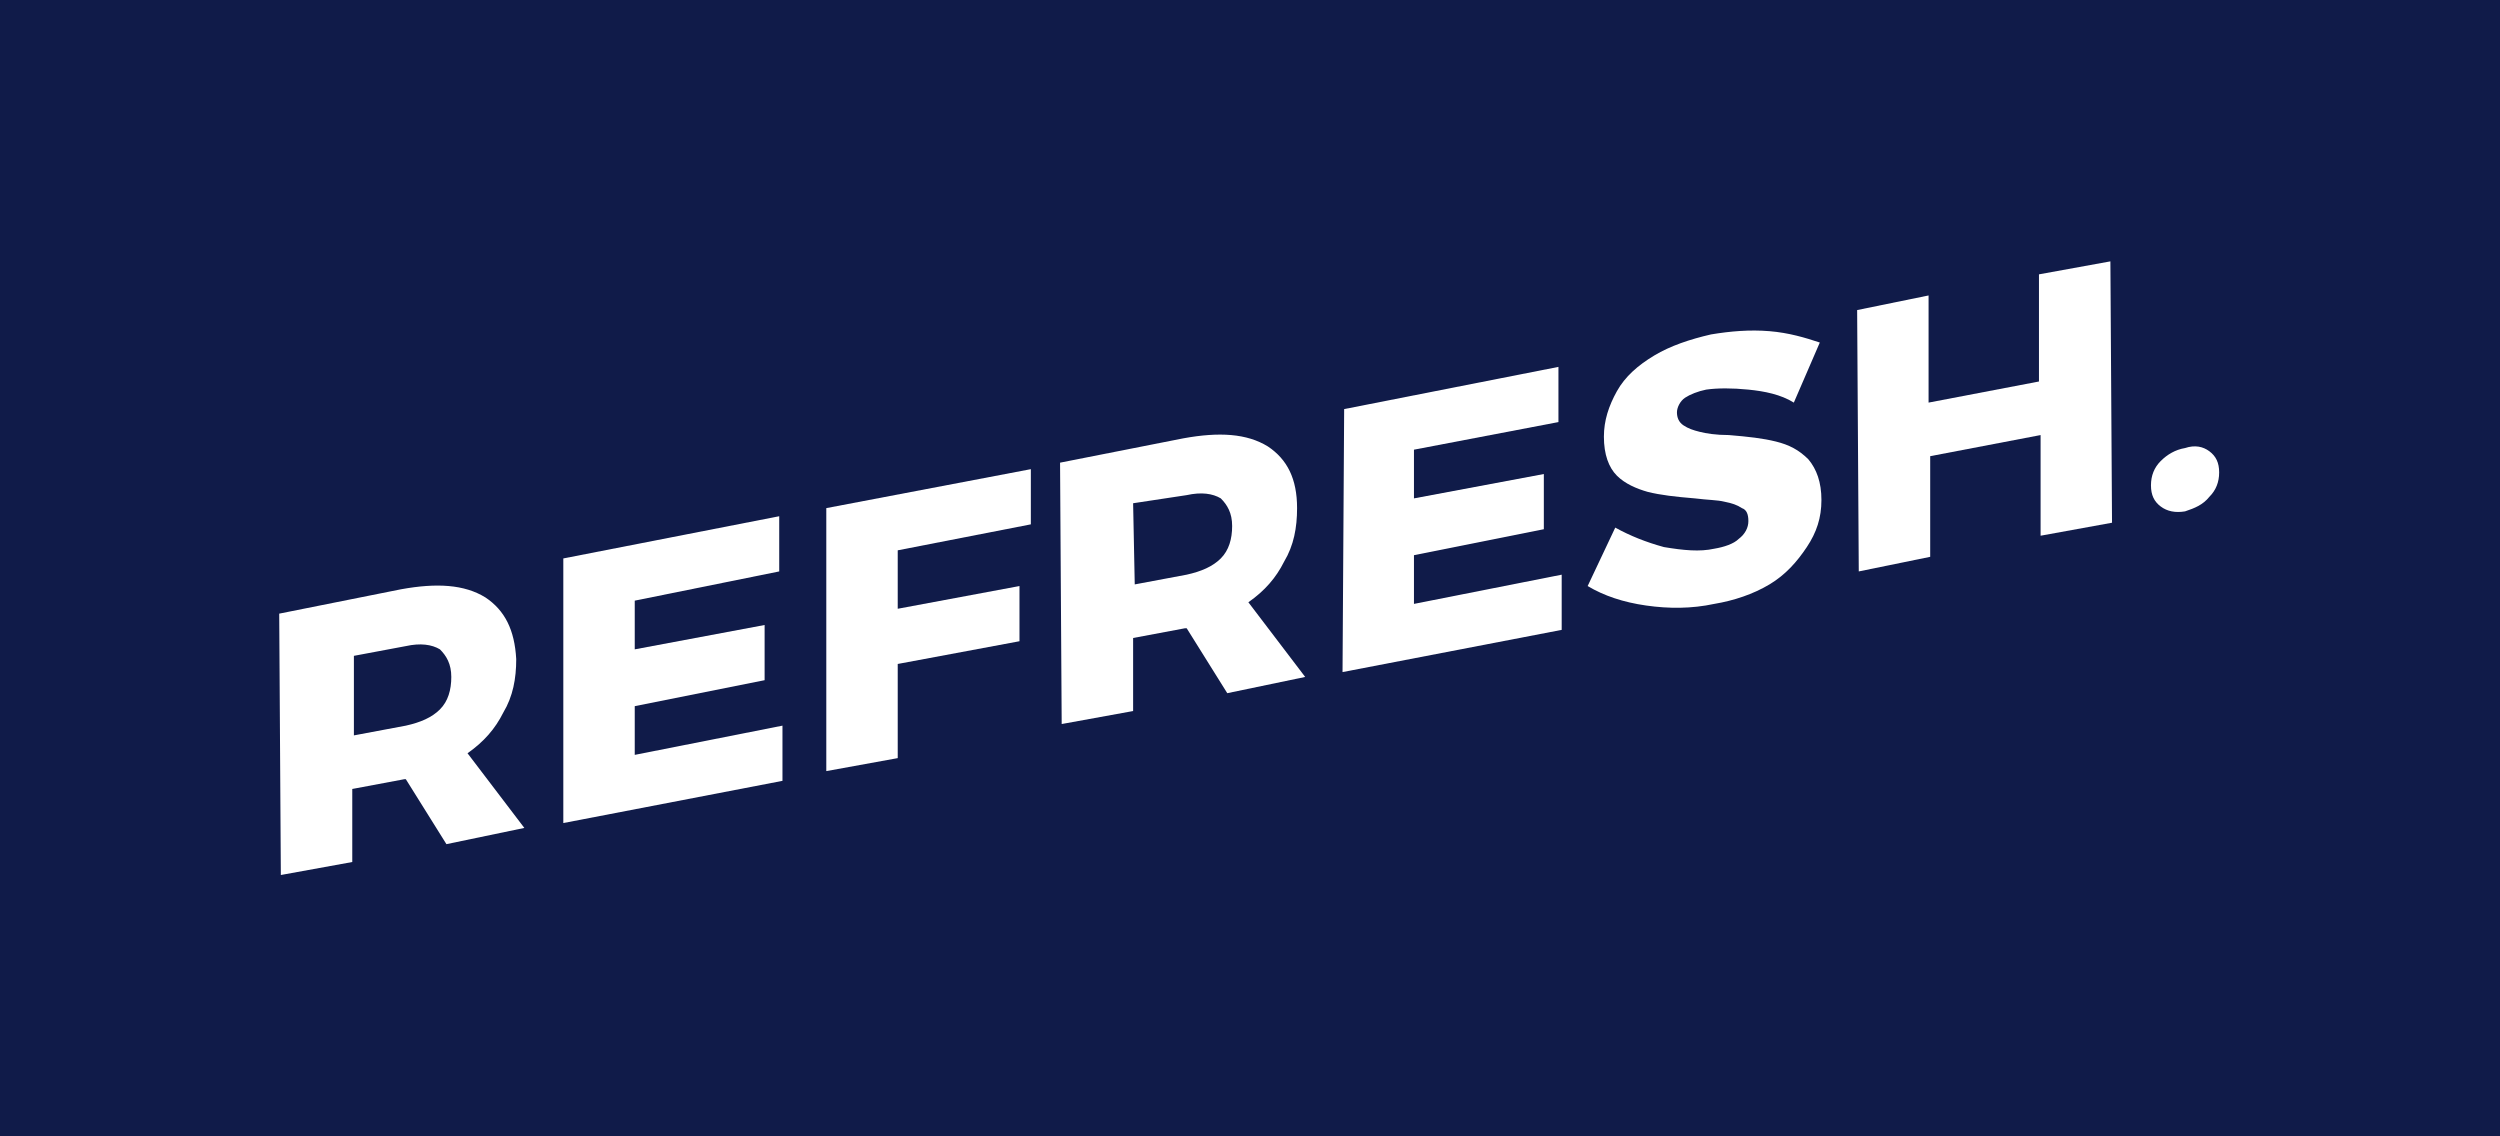
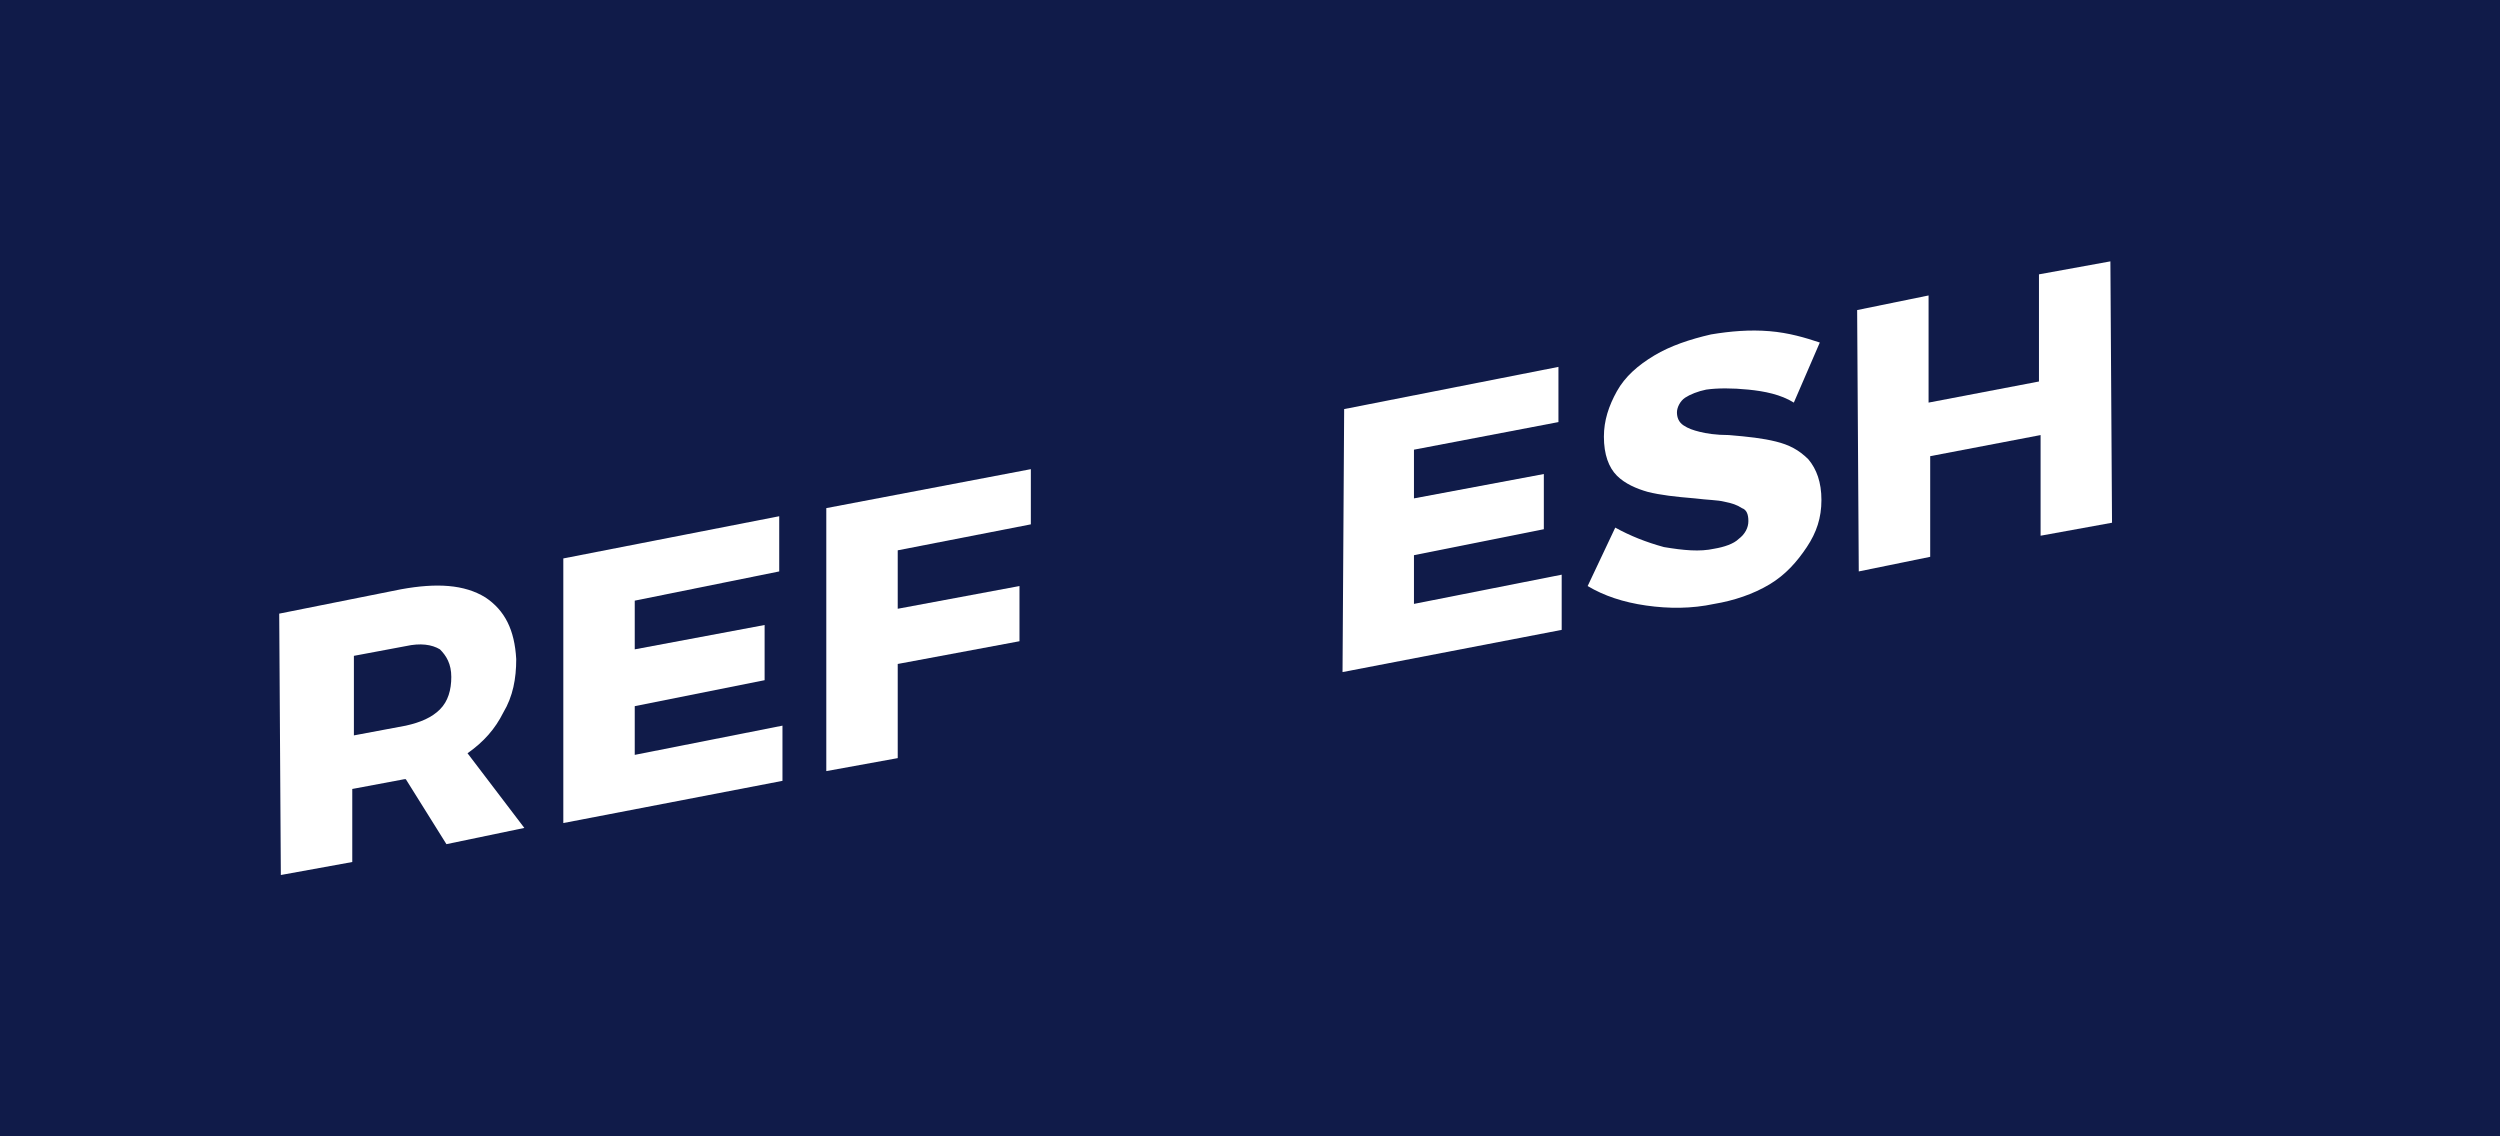
<svg xmlns="http://www.w3.org/2000/svg" version="1.1" id="Layer_1" x="0px" y="0px" viewBox="0 0 154 70" style="enable-background:new 0 0 154 70;" xml:space="preserve">
  <style type="text/css">
	.st0{fill:#101B49;}
	.st1{fill:#FFFFFF;}
</style>
  <rect x="-1.5" y="-1.9" class="st0" width="157.5" height="73.8" />
  <g>
    <path class="st1" d="M27.5,52L25,48h-0.1l-3.2,0.6v4.5l-4.4,0.8l-0.1-16.1l7.5-1.5c2.2-0.4,3.9-0.3,5.2,0.5c1.2,0.8,1.8,2,1.9,3.8   c0,1.2-0.2,2.3-0.8,3.3c-0.5,1-1.2,1.8-2.2,2.5l3.5,4.6L27.5,52z M21.8,45.3l3.2-0.6c0.9-0.2,1.6-0.5,2.1-1s0.7-1.2,0.7-2   s-0.3-1.3-0.7-1.7c-0.5-0.3-1.2-0.4-2.1-0.2l-3.2,0.6V45.3z" />
    <path class="st1" d="M34.7,34.4L48,31.8v3.4L39.1,37v3l8-1.5v3.4l-8,1.6v3l9.1-1.8v3.4l-13.5,2.6L34.7,34.4z" />
    <path class="st1" d="M50.9,31.3l12.6-2.4v3.4l-8.2,1.6v3.6l7.5-1.4v3.4l-7.5,1.4v5.8l-4.4,0.8L50.9,31.3z" />
-     <path class="st1" d="M75.6,42.7l-2.5-4H73l-3.2,0.6v4.5l-4.4,0.8l-0.1-16.1l7.6-1.5c2.2-0.4,3.9-0.3,5.2,0.5c1.2,0.8,1.8,2,1.8,3.8   c0,1.2-0.2,2.3-0.8,3.3c-0.5,1-1.2,1.8-2.2,2.5l3.5,4.6L75.6,42.7z M69.9,36l3.2-0.6c0.9-0.2,1.6-0.5,2.1-1s0.7-1.2,0.7-2   s-0.3-1.3-0.7-1.7c-0.5-0.3-1.2-0.4-2.1-0.2L69.8,31L69.9,36z" />
    <path class="st1" d="M82.8,25.2L96,22.6V26l-8.9,1.7v3l8-1.5v3.4l-8,1.6v3l9.1-1.8v3.4l-13.5,2.6L82.8,25.2z" />
    <path class="st1" d="M107.7,24c-1-0.1-1.9-0.1-2.6,0c-0.5,0.1-1,0.3-1.3,0.5s-0.5,0.6-0.5,0.9s0.1,0.6,0.4,0.8   c0.3,0.2,0.6,0.3,1,0.4s1,0.2,1.8,0.2c1.2,0.1,2.1,0.2,2.9,0.4c0.8,0.2,1.4,0.5,2,1.1c0.5,0.6,0.8,1.4,0.8,2.5s-0.3,2-0.9,2.9   S110,35.4,109,36s-2.2,1-3.4,1.2c-1.4,0.3-2.8,0.3-4.2,0.1c-1.4-0.2-2.6-0.6-3.6-1.2l1.7-3.6c0.9,0.5,1.9,0.9,3,1.2   c1.2,0.2,2.2,0.3,3.1,0.1c0.6-0.1,1.2-0.3,1.5-0.6c0.4-0.3,0.6-0.7,0.6-1.1c0-0.4-0.1-0.7-0.4-0.8c-0.3-0.2-0.6-0.3-1.1-0.4   c-0.4-0.1-1-0.1-1.8-0.2c-1.2-0.1-2.1-0.2-2.9-0.4c-0.7-0.2-1.4-0.5-1.9-1s-0.8-1.3-0.8-2.4c0-1,0.3-1.9,0.8-2.8s1.3-1.6,2.3-2.2   s2.2-1,3.5-1.3c1.2-0.2,2.4-0.3,3.6-0.2c1.2,0.1,2.2,0.4,3.1,0.7l-1.6,3.7C109.7,24.3,108.7,24.1,107.7,24z" />
    <path class="st1" d="M114.4,19.1l4.4-0.9v6.6l6.8-1.3v-6.6l4.4-0.8l0.1,16.1l-4.4,0.8v-6.2l-6.8,1.3v6.2l-4.4,0.9L114.4,19.1z" />
-     <path class="st1" d="M136.1,27.8c0.4,0.3,0.6,0.7,0.6,1.3c0,0.6-0.2,1.1-0.6,1.5c-0.4,0.5-0.9,0.7-1.5,0.9c-0.6,0.1-1.1,0-1.5-0.3   s-0.6-0.7-0.6-1.3c0-0.6,0.2-1.1,0.6-1.5c0.4-0.4,0.9-0.7,1.5-0.8C135.2,27.4,135.7,27.5,136.1,27.8z" />
  </g>
</svg>